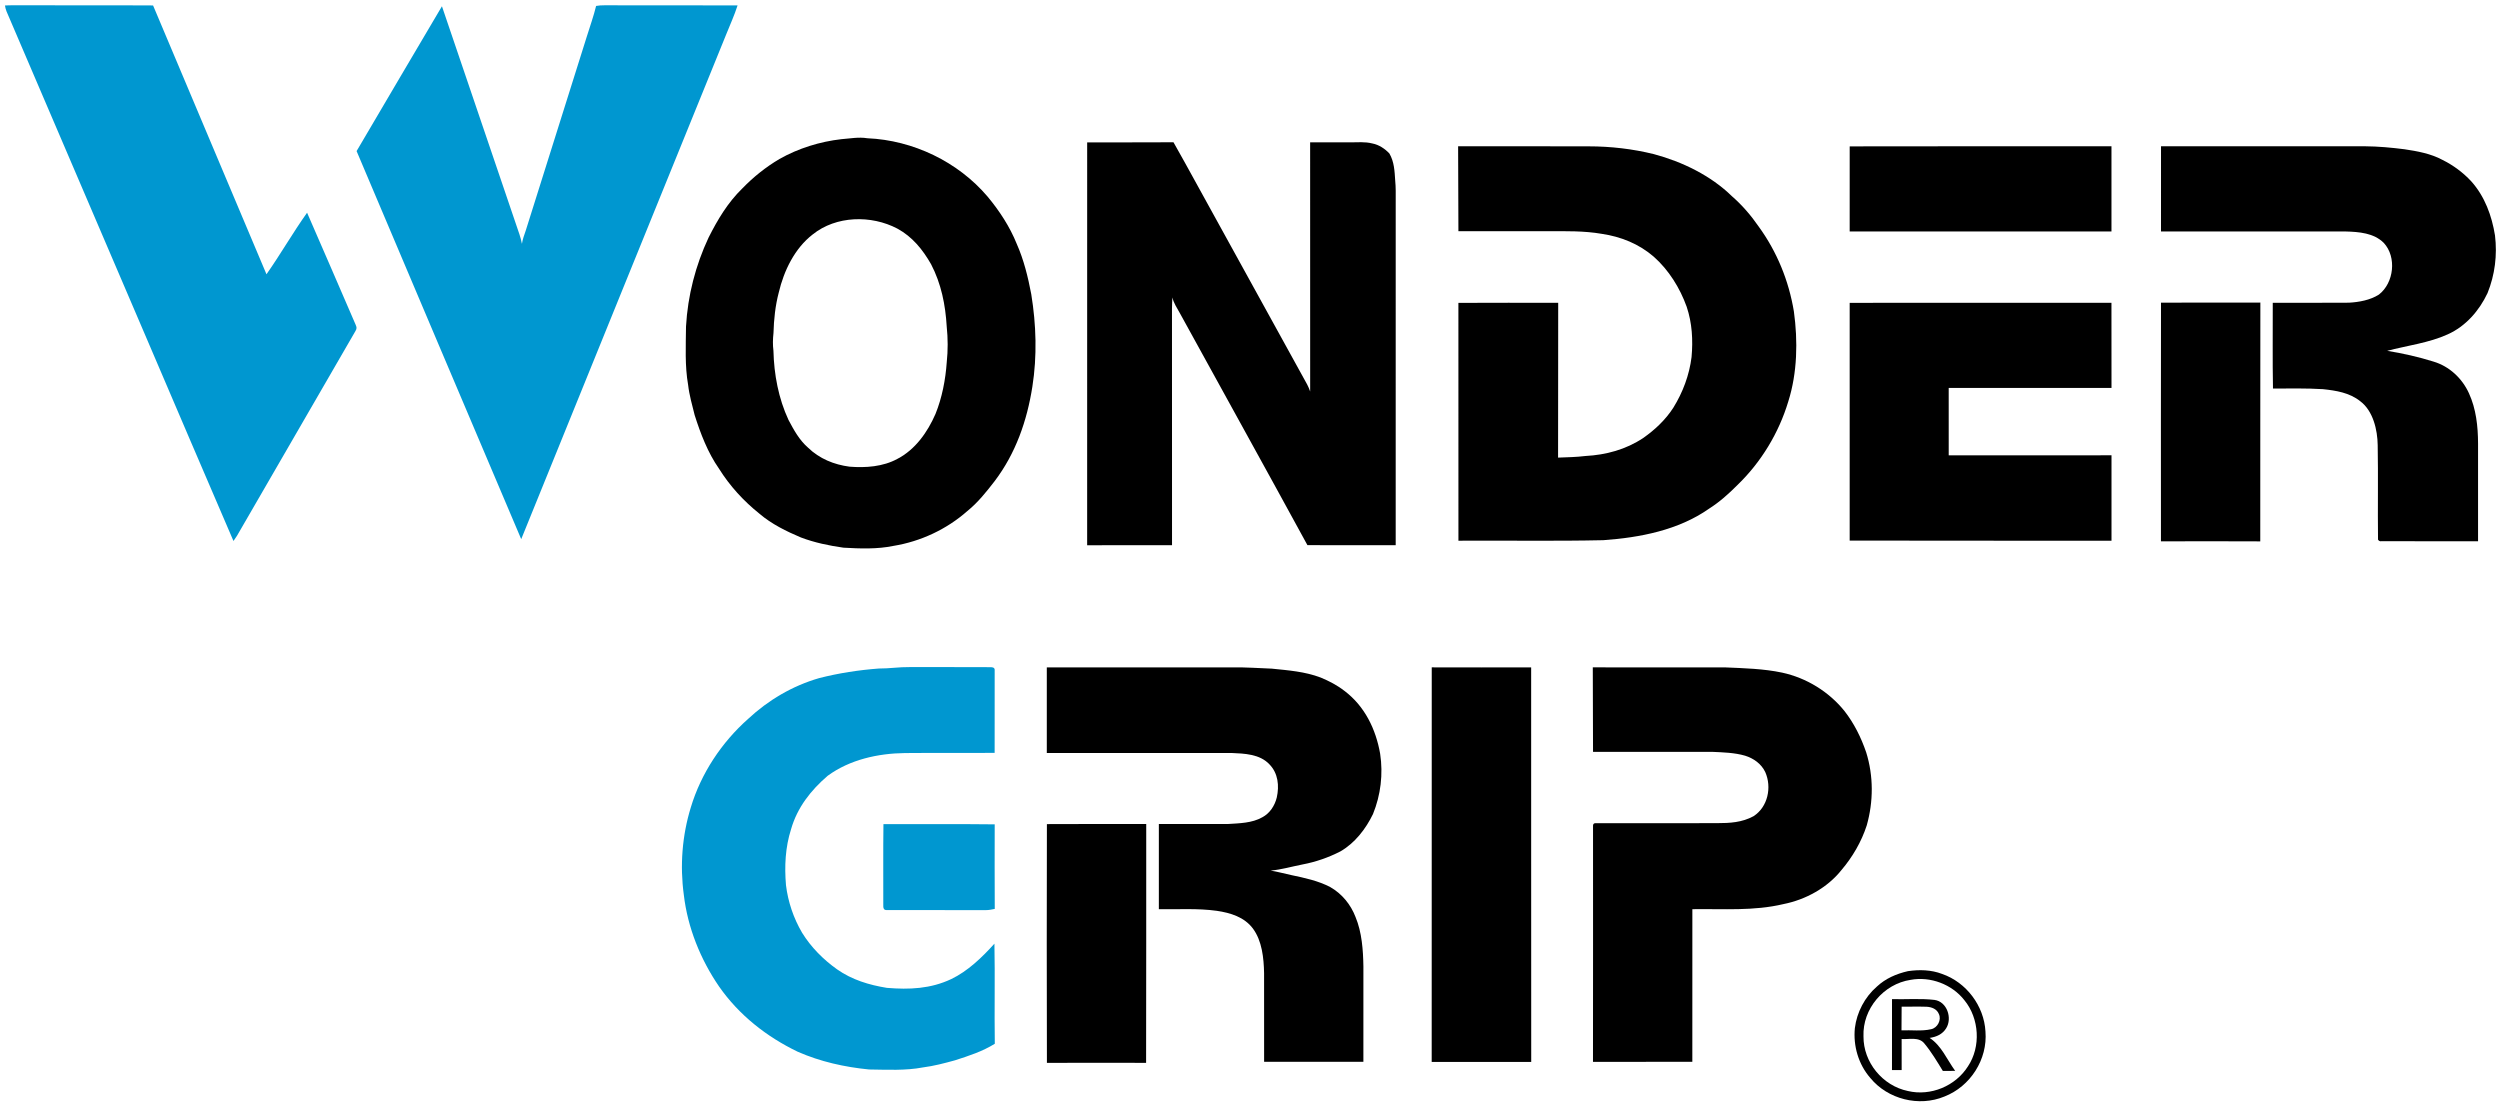
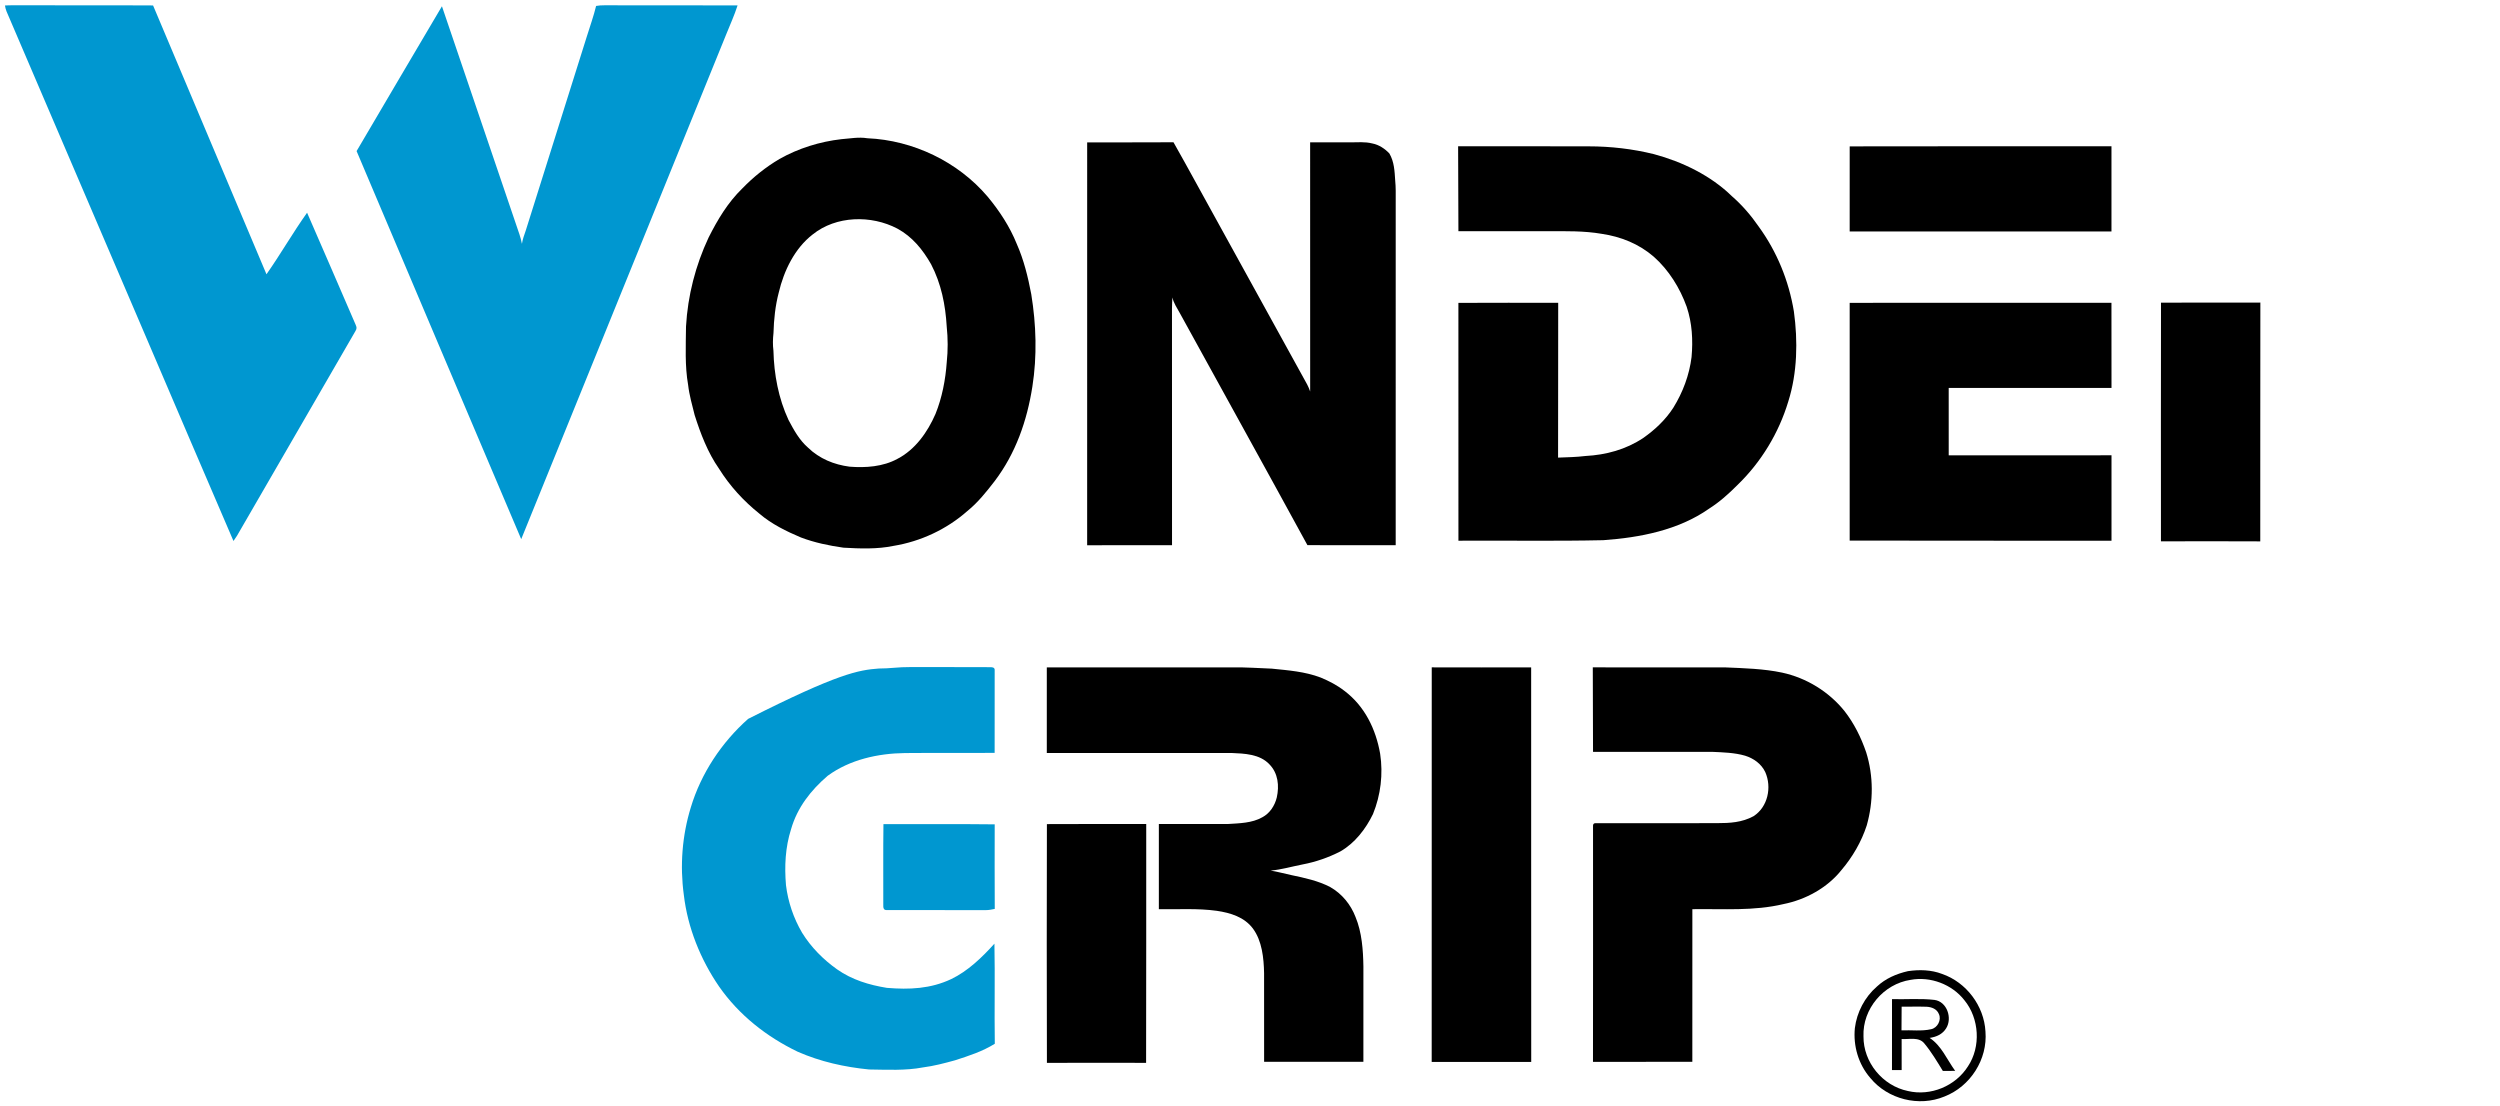
<svg xmlns="http://www.w3.org/2000/svg" version="1.1" viewBox="0 0 1539 681" width="1539.0pt" height="681.0pt">
  <path d="M 0.00 0.00 L 1539.00 0.00 L 1539.00 681.00 L 0.00 681.00 L 0.00 0.00 Z" fill="#ffffff" />
  <path d="M 3.05 3.38 C 4.70 3.26 6.35 3.25 8.00 3.25 C 36.74 3.36 65.49 3.17 94.23 3.35 C 117.36 58.43 140.87 113.74 164.04 168.84 C 172.72 156.48 180.28 143.24 189.04 130.95 C 199.06 153.86 208.97 176.90 218.91 199.85 C 219.64 201.54 219.76 202.19 218.80 203.82 C 194.46 245.81 170.13 287.82 145.87 329.86 C 145.19 330.95 144.46 331.99 143.72 333.04 C 125.54 290.99 107.63 248.81 89.56 206.71 C 61.05 140.16 32.54 73.57 4.02 7.03 C 3.55 5.85 3.24 4.64 3.05 3.38 Z" fill="#0097d0" />
  <path d="M 372.00 3.26 C 399.34 3.35 426.70 3.18 454.04 3.34 C 452.09 9.47 449.37 15.35 446.99 21.32 C 405.01 124.82 362.77 228.40 320.86 331.91 C 287.00 252.35 253.29 172.62 219.52 93.01 C 237.06 63.32 254.44 33.51 272.06 3.86 C 287.94 50.67 303.83 97.48 319.77 144.27 C 320.42 146.18 320.91 148.13 321.30 150.11 C 321.72 147.26 322.73 144.62 323.66 141.91 C 336.14 102.04 348.83 62.14 361.33 22.20 C 363.23 16.05 365.46 9.92 366.96 3.66 C 368.62 3.34 370.31 3.25 372.00 3.26 Z" fill="#0097d0" />
  <path d="M 533.96 85.11 C 562.08 86.31 589.72 99.55 607.96 121.03 C 615.20 129.73 621.66 139.57 625.89 150.10 C 630.26 159.93 632.86 170.62 634.85 181.13 C 637.90 199.99 638.50 219.10 635.53 238.01 C 632.23 259.06 625.26 279.12 612.28 296.22 C 607.27 302.71 601.95 309.40 595.54 314.56 C 582.85 325.80 566.73 333.34 550.01 336.05 C 540.01 338.14 529.35 337.73 519.20 337.15 C 510.25 335.87 501.53 334.07 493.06 330.87 C 484.17 327.12 474.98 322.62 467.61 316.31 C 457.78 308.46 449.26 299.16 442.59 288.47 C 435.72 278.67 431.22 266.85 427.62 255.50 C 426.11 249.40 424.32 243.23 423.61 236.98 C 421.54 225.23 422.20 212.90 422.31 201.00 C 423.37 182.02 428.15 163.41 436.22 146.21 C 441.84 135.08 447.99 124.76 456.99 115.98 C 463.78 108.97 471.43 102.83 479.85 97.87 C 491.49 91.29 504.75 87.17 518.01 85.67 C 523.40 85.28 528.54 84.22 533.96 85.11 Z" fill="#000000" />
  <path d="M 844.87 88.33 C 848.87 89.10 852.56 91.55 855.31 94.49 C 858.29 99.61 858.51 105.31 858.88 111.05 C 859.31 115.37 859.21 119.67 859.20 124.00 C 859.19 194.53 859.21 265.11 859.19 335.63 C 841.08 335.62 822.97 335.68 804.85 335.59 C 778.87 287.95 752.45 240.36 726.32 192.77 C 724.60 189.55 722.53 186.76 721.73 183.11 C 721.62 185.41 721.47 187.70 721.47 190.00 C 721.50 238.54 721.43 287.08 721.50 335.62 C 704.09 335.66 686.67 335.61 669.25 335.65 C 669.26 252.98 669.25 170.31 669.26 87.65 C 686.97 87.59 704.69 87.72 722.40 87.58 C 731.96 104.44 741.12 121.55 750.56 138.48 C 767.82 169.86 785.13 201.21 802.42 232.57 C 803.99 235.30 805.54 238.01 806.54 241.02 C 806.49 189.94 806.54 138.73 806.52 87.64 C 814.68 87.64 822.84 87.64 831.00 87.64 C 835.80 87.67 840.15 87.13 844.87 88.33 Z" fill="#000000" />
  <path d="M 897.62 90.06 C 924.41 90.06 951.21 90.01 978.00 90.09 C 991.54 90.09 1005.00 91.65 1018.15 94.89 C 1035.59 99.56 1053.20 108.08 1066.19 120.81 C 1072.42 126.23 1077.93 132.62 1082.61 139.42 C 1093.89 154.90 1101.21 172.87 1104.32 191.75 C 1106.82 209.97 1106.45 229.46 1100.88 247.11 C 1095.06 266.50 1084.16 284.50 1069.58 298.57 C 1064.17 303.99 1058.57 309.04 1052.08 313.15 C 1033.26 326.38 1009.53 330.94 987.00 332.54 C 957.28 333.21 927.53 332.67 897.81 332.86 C 897.81 284.06 897.85 235.25 897.79 186.45 C 918.27 186.33 938.75 186.41 959.23 186.41 C 959.12 218.18 959.28 249.95 959.15 281.71 C 964.78 281.48 970.39 281.41 975.99 280.71 C 988.66 280.05 1000.96 276.71 1011.57 269.62 C 1018.81 264.55 1025.25 258.48 1030.07 251.04 C 1035.95 241.54 1039.94 230.94 1041.32 219.83 C 1042.27 209.34 1041.68 198.87 1038.32 188.83 C 1034.14 177.24 1027.29 166.18 1018.00 157.98 C 1008.96 150.15 997.82 145.67 986.04 143.95 C 975.00 142.05 964.15 142.35 953.00 142.31 C 934.60 142.32 916.20 142.29 897.80 142.33 C 897.77 124.90 897.67 107.48 897.62 90.06 Z" fill="#000000" />
  <path d="M 1138.67 90.11 C 1192.38 89.96 1246.11 90.10 1299.82 90.04 C 1299.81 107.53 1299.80 125.01 1299.82 142.50 C 1246.10 142.45 1192.38 142.49 1138.66 142.48 C 1138.71 125.02 1138.68 107.57 1138.67 90.11 Z" fill="#000000" />
-   <path d="M 1330.32 90.05 C 1372.21 90.05 1414.11 90.05 1456.00 90.05 C 1464.11 90.11 1472.15 90.86 1480.19 91.88 C 1488.01 93.04 1496.55 94.60 1503.55 98.42 C 1510.21 101.70 1516.30 106.23 1521.34 111.66 C 1529.64 120.95 1533.96 132.79 1535.92 144.94 C 1537.38 156.99 1535.87 169.20 1531.31 180.46 C 1526.18 191.30 1517.92 200.85 1506.81 205.83 C 1495.42 211.06 1481.64 212.77 1469.54 215.97 C 1479.05 217.50 1488.86 219.71 1498.07 222.60 C 1507.82 225.51 1515.68 232.87 1519.87 242.07 C 1524.31 251.73 1525.45 262.48 1525.49 273.00 C 1525.49 293.06 1525.49 313.13 1525.49 333.19 C 1505.63 333.13 1485.74 333.17 1465.88 333.18 C 1465.06 333.31 1464.40 332.99 1463.91 332.20 C 1463.67 312.82 1464.06 293.39 1463.71 274.01 C 1463.58 264.65 1460.89 252.92 1452.99 247.01 C 1446.42 241.74 1438.13 240.43 1430.00 239.57 C 1419.79 238.94 1409.49 239.17 1399.25 239.19 C 1398.90 221.61 1399.18 203.99 1399.11 186.40 C 1414.75 186.36 1430.39 186.47 1446.02 186.34 C 1452.25 186.00 1459.12 184.74 1464.46 181.34 C 1473.73 174.17 1475.53 158.23 1467.46 149.53 C 1461.36 143.41 1452.16 142.72 1444.00 142.50 C 1406.11 142.46 1368.21 142.47 1330.31 142.50 C 1330.32 125.01 1330.31 107.53 1330.32 90.05 Z" fill="#000000" />
  <path d="M 552.40 140.72 C 561.68 145.76 568.06 153.68 573.20 162.71 C 579.43 174.69 582.02 187.67 582.80 201.05 C 583.56 208.33 583.59 215.69 582.82 222.97 C 582.05 233.79 579.96 244.77 575.88 254.85 C 571.00 266.02 563.51 276.73 552.46 282.47 C 543.62 287.32 532.83 288.08 522.96 287.28 C 513.44 286.04 504.38 282.35 497.44 275.59 C 491.97 270.78 488.79 264.85 485.40 258.52 C 479.25 245.31 476.47 230.45 476.13 215.95 C 475.66 212.19 475.75 208.77 476.16 205.01 C 476.39 196.64 477.27 188.17 479.41 180.05 C 482.56 166.67 489.19 152.91 500.27 144.34 C 514.73 132.72 536.33 132.28 552.40 140.72 Z" fill="#ffffff" />
  <path d="M 1299.81 186.39 C 1299.83 203.87 1299.78 221.35 1299.84 238.83 C 1266.43 238.84 1233.02 238.87 1199.62 238.82 C 1199.64 252.65 1199.63 266.48 1199.63 280.31 C 1233.03 280.28 1266.43 280.34 1299.84 280.28 C 1299.79 297.81 1299.80 315.34 1299.84 332.86 C 1246.12 332.79 1192.38 332.95 1138.66 332.78 C 1138.69 284.00 1138.70 235.21 1138.66 186.43 C 1192.37 186.35 1246.10 186.43 1299.81 186.39 Z" fill="#000000" />
  <path d="M 1330.31 186.32 C 1350.65 186.21 1371.13 186.33 1391.48 186.26 C 1391.37 235.26 1391.49 284.27 1391.42 333.27 C 1371.04 333.16 1350.66 333.20 1330.28 333.25 C 1330.27 284.44 1330.21 235.09 1330.31 186.32 Z" fill="#000000" />
-   <path d="M 560.00 410.66 C 576.33 410.57 592.68 410.74 609.01 410.71 C 610.68 410.76 612.57 410.59 612.32 412.87 C 612.31 429.74 612.33 446.64 612.30 463.46 C 593.92 463.62 575.54 463.40 557.16 463.58 C 540.51 463.78 523.19 467.59 509.55 477.55 C 499.19 486.43 490.82 497.10 487.00 510.39 C 483.41 521.60 482.87 533.25 483.85 544.92 C 485.13 555.26 488.50 565.22 493.77 574.20 C 499.25 583.09 506.82 590.70 515.31 596.73 C 524.51 603.19 534.99 606.35 545.98 608.13 C 559.72 609.28 572.91 608.72 585.56 602.73 C 595.77 597.87 604.68 589.24 612.17 580.92 C 612.58 601.45 612.09 622.01 612.40 642.54 C 604.68 647.32 596.53 649.93 587.95 652.71 C 581.42 654.51 574.90 656.24 568.17 657.10 C 557.45 659.15 545.93 658.51 535.00 658.37 C 519.91 656.89 505.03 653.57 491.10 647.46 C 471.91 638.24 454.93 624.86 442.69 607.34 C 431.22 590.64 423.31 571.04 420.96 550.87 C 418.51 532.90 419.92 514.40 425.26 497.06 C 431.54 476.13 444.23 457.03 460.54 442.55 C 472.99 430.96 487.85 422.21 504.21 417.46 C 516.25 414.38 528.62 412.48 541.00 411.54 C 547.37 411.59 553.63 410.56 560.00 410.66 Z" fill="#0097d0" />
+   <path d="M 560.00 410.66 C 576.33 410.57 592.68 410.74 609.01 410.71 C 610.68 410.76 612.57 410.59 612.32 412.87 C 612.31 429.74 612.33 446.64 612.30 463.46 C 593.92 463.62 575.54 463.40 557.16 463.58 C 540.51 463.78 523.19 467.59 509.55 477.55 C 499.19 486.43 490.82 497.10 487.00 510.39 C 483.41 521.60 482.87 533.25 483.85 544.92 C 485.13 555.26 488.50 565.22 493.77 574.20 C 499.25 583.09 506.82 590.70 515.31 596.73 C 524.51 603.19 534.99 606.35 545.98 608.13 C 559.72 609.28 572.91 608.72 585.56 602.73 C 595.77 597.87 604.68 589.24 612.17 580.92 C 612.58 601.45 612.09 622.01 612.40 642.54 C 604.68 647.32 596.53 649.93 587.95 652.71 C 581.42 654.51 574.90 656.24 568.17 657.10 C 557.45 659.15 545.93 658.51 535.00 658.37 C 519.91 656.89 505.03 653.57 491.10 647.46 C 471.91 638.24 454.93 624.86 442.69 607.34 C 431.22 590.64 423.31 571.04 420.96 550.87 C 418.51 532.90 419.92 514.40 425.26 497.06 C 431.54 476.13 444.23 457.03 460.54 442.55 C 516.25 414.38 528.62 412.48 541.00 411.54 C 547.37 411.59 553.63 410.56 560.00 410.66 Z" fill="#0097d0" />
  <path d="M 644.41 410.84 C 682.61 410.87 720.80 410.85 759.00 410.85 C 766.96 410.71 774.87 411.33 782.83 411.61 C 793.11 412.66 803.24 413.39 813.03 417.10 C 818.21 419.27 823.20 421.83 827.64 425.31 C 840.11 434.68 847.00 448.90 849.62 464.02 C 851.51 476.52 849.99 489.37 845.23 501.08 C 840.83 510.25 834.01 519.07 825.07 524.17 C 817.82 527.88 810.02 530.60 802.02 532.12 C 795.42 533.40 788.86 535.34 782.16 535.94 C 786.48 536.59 790.71 537.84 795.01 538.72 C 803.04 540.40 811.59 542.24 818.90 546.08 C 826.09 550.17 831.52 556.81 834.47 564.52 C 838.38 573.90 839.16 584.94 839.31 595.00 C 839.29 614.55 839.30 634.09 839.30 653.64 C 818.93 653.70 798.56 653.65 778.19 653.66 C 778.18 635.44 778.21 617.21 778.17 599.00 C 777.98 589.79 776.94 579.22 771.29 571.60 C 765.97 564.50 757.46 561.95 749.06 560.70 C 737.13 559.05 725.46 559.91 713.39 559.69 C 713.40 542.21 713.39 524.74 713.39 507.26 C 727.59 507.24 741.80 507.28 756.00 507.25 C 763.10 506.80 770.74 506.71 777.07 503.12 C 781.72 500.67 784.74 495.98 785.98 490.96 C 787.59 483.77 786.83 476.01 781.46 470.53 C 775.52 464.18 766.11 463.88 758.00 463.53 C 720.14 463.51 682.27 463.50 644.41 463.53 C 644.39 445.97 644.40 428.40 644.41 410.84 Z" fill="#000000" />
  <path d="M 881.38 410.83 C 901.78 410.90 922.18 410.87 942.58 410.84 C 942.63 491.81 942.54 572.77 942.62 653.73 C 922.20 653.75 901.78 653.75 881.35 653.73 C 881.39 572.77 881.32 491.80 881.38 410.83 Z" fill="#000000" />
  <path d="M 980.52 410.83 C 1007.68 410.88 1034.84 410.84 1062.00 410.85 C 1073.47 411.34 1085.75 411.66 1097.04 414.06 C 1112.03 417.30 1125.70 425.69 1135.37 437.59 C 1141.37 445.26 1145.67 453.94 1148.82 463.13 C 1153.38 477.74 1153.32 493.42 1149.17 508.11 C 1145.91 518.17 1140.45 527.53 1133.62 535.58 C 1124.94 546.51 1111.57 553.84 1097.97 556.54 C 1079.50 560.94 1061.14 559.41 1041.82 559.69 C 1041.82 591.01 1041.85 622.34 1041.80 653.66 C 1021.41 653.67 1001.02 653.66 980.64 653.67 C 980.73 605.39 980.66 557.09 980.67 508.81 C 980.55 507.43 981.04 506.74 982.15 506.75 C 1007.09 506.76 1032.07 506.80 1057.00 506.73 C 1064.92 506.73 1072.37 506.32 1079.48 502.45 C 1088.32 496.75 1090.83 484.58 1086.68 475.27 C 1084.24 470.17 1079.55 466.85 1074.25 465.20 C 1067.84 463.34 1060.65 463.13 1054.00 462.84 C 1029.57 462.81 1005.11 462.83 980.67 462.83 C 980.63 445.49 980.56 428.16 980.52 410.83 Z" fill="#000000" />
  <path d="M 543.85 507.35 C 566.67 507.43 589.52 507.19 612.34 507.47 C 612.33 524.82 612.25 542.17 612.37 559.52 C 610.59 559.89 608.83 560.26 607.00 560.27 C 586.68 560.23 566.18 560.28 545.87 560.24 C 543.81 560.36 543.70 558.63 543.75 557.02 C 543.81 540.47 543.62 523.91 543.85 507.35 Z" fill="#0097d0" />
  <path d="M 644.47 507.32 C 664.80 507.15 685.27 507.33 705.62 507.24 C 705.55 556.25 705.71 605.28 705.54 654.29 C 685.19 654.25 664.83 654.23 644.48 654.30 C 644.34 605.39 644.36 556.23 644.47 507.32 Z" fill="#000000" />
  <path d="M 1174.55 597.84 C 1181.50 596.81 1188.91 596.99 1195.54 599.55 C 1210.47 604.70 1221.40 619.21 1222.25 634.99 C 1223.65 652.13 1212.96 668.81 1197.00 675.02 C 1181.32 681.53 1162.12 676.73 1151.36 663.59 C 1144.06 655.20 1140.75 643.86 1141.86 632.84 C 1143.07 623.12 1147.97 613.80 1155.37 607.37 C 1160.75 602.34 1167.43 599.46 1174.55 597.84 Z" fill="#000000" />
  <path d="M 1176.21 603.19 C 1188.39 600.94 1201.71 605.97 1209.31 615.77 C 1218.48 626.97 1219.54 644.38 1211.47 656.45 C 1203.81 668.59 1188.49 674.95 1174.48 671.62 C 1158.91 668.39 1147.05 653.96 1147.16 638.00 C 1146.50 621.09 1159.52 605.69 1176.21 603.19 Z" fill="#ffffff" />
  <path d="M 1164.72 615.07 C 1173.38 615.30 1182.23 614.55 1190.83 615.54 C 1198.63 616.55 1201.97 626.84 1198.05 633.03 C 1195.79 636.70 1192.01 638.33 1187.89 638.94 C 1195.17 643.72 1198.41 652.05 1203.62 659.24 C 1201.08 659.29 1198.55 659.30 1196.01 659.26 C 1192.48 653.51 1188.96 647.55 1184.63 642.36 C 1181.26 638.14 1175.34 639.94 1170.65 639.62 C 1170.65 645.99 1170.66 652.36 1170.66 658.73 C 1168.67 658.74 1166.69 658.74 1164.70 658.73 C 1164.72 644.18 1164.69 629.63 1164.72 615.07 Z" fill="#000000" />
  <path d="M 1170.65 619.70 C 1175.77 619.76 1180.91 619.58 1186.04 619.75 C 1189.14 619.93 1192.34 621.12 1193.57 624.22 C 1195.32 627.84 1192.73 632.76 1188.85 633.57 C 1182.98 634.95 1176.57 634.00 1170.56 634.29 C 1170.65 629.42 1170.68 624.56 1170.65 619.70 Z" fill="#ffffff" />
</svg>